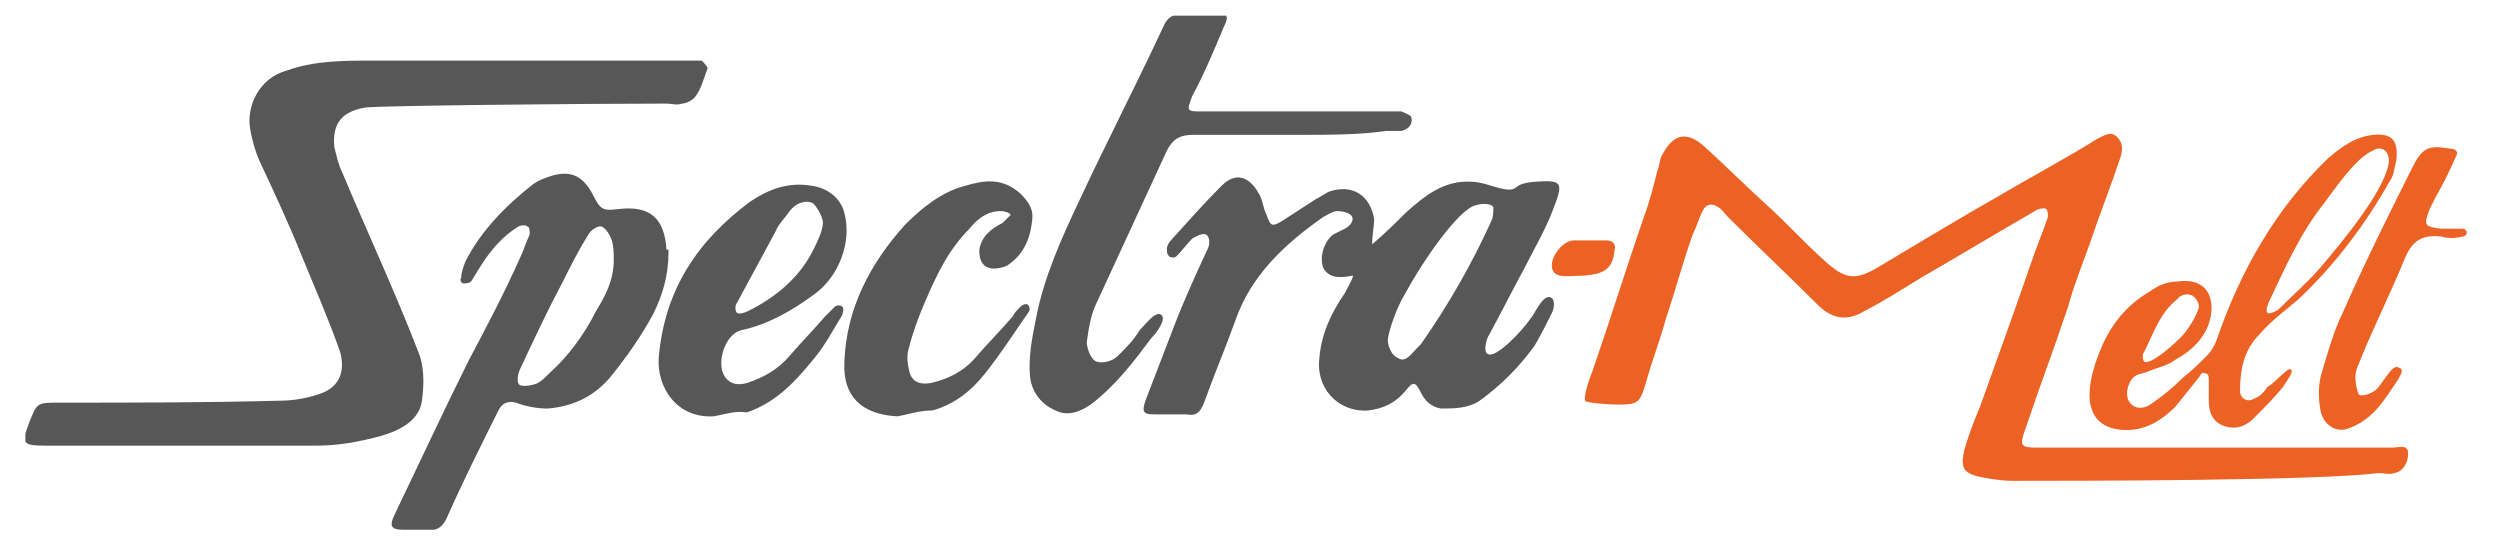
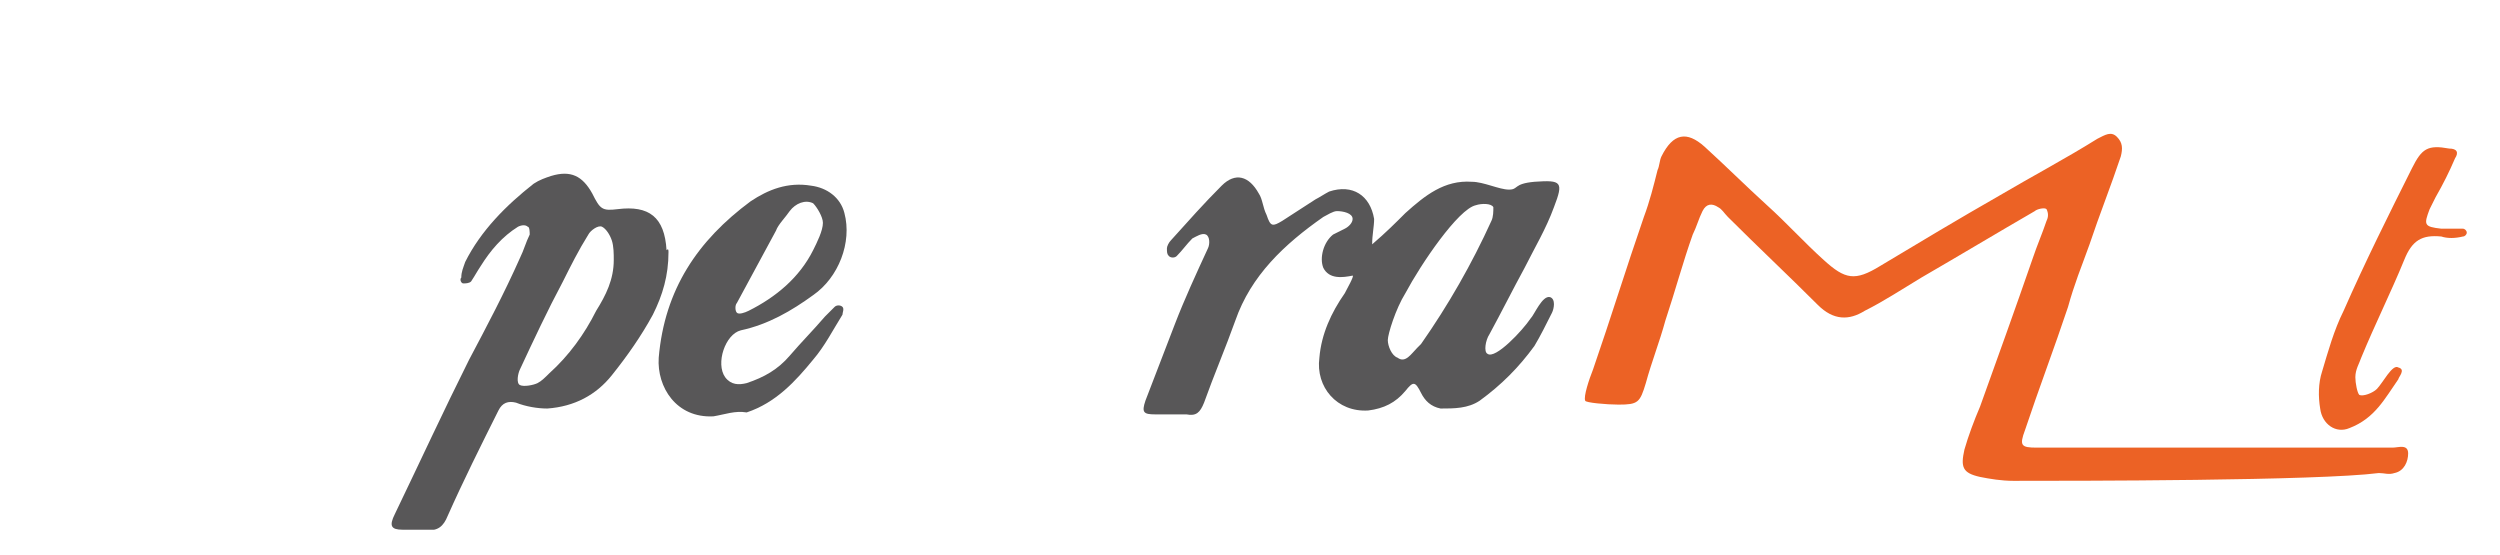
<svg xmlns="http://www.w3.org/2000/svg" xmlns:xlink="http://www.w3.org/1999/xlink" version="1.1" id="LOGO" x="0px" y="0px" viewBox="0 0 127.9 28.4" style="enable-background:new 0 0 127.9 28.4;" xml:space="preserve">
  <style type="text/css">
	.st0{clip-path:url(#SVGID_2_);fill:#585758;}
	.st1{clip-path:url(#SVGID_2_);fill:#EC6225;}
</style>
  <g>
    <defs>
      <rect id="SVGID_1_" x="1.3" y="0.8" width="125" height="26.3" />
    </defs>
    <clipPath id="SVGID_2_">
      <use xlink:href="#SVGID_1_" style="overflow:visible;" />
    </clipPath>
-     <path class="st0" d="M35.3,3.1c0.2,0,0.4,0,0.6,0c0.1,0.1,0.3,0.3,0.3,0.4C36,4,35.9,4.5,35.6,4.9c-0.1,0.2-0.5,0.4-0.7,0.4   c-0.3,0.1-0.5,0-0.8,0c-4.3,0-14.5,0.1-15.4,0.2c-1.2,0.2-1.7,0.8-1.6,2c0.1,0.4,0.2,0.9,0.4,1.3c1.3,3.1,2.7,6.1,3.9,9.2   c0.3,0.7,0.3,1.6,0.2,2.4c-0.1,1.1-1.1,1.6-2.1,1.9c-1.1,0.3-2.2,0.5-3.3,0.5c-4.6,0-9.2,0-13.8,0c-1.3,0-1.3-0.1-0.9-1.2   c0.4-1,0.4-1,1.5-1c3.8,0,7.5,0,11.3-0.1c0.6,0,1.3-0.1,1.9-0.3c1.1-0.3,1.5-1.1,1.2-2.2c-0.6-1.7-1.3-3.3-2-5   c-0.6-1.5-1.3-3-2-4.5c-0.3-0.6-0.5-1.3-0.6-1.9c-0.2-1.1,0.4-2.6,1.9-3c1.4-0.5,2.9-0.5,4.4-0.5C21.4,3.1,32.2,3.1,35.3,3.1" />
    <path class="st1" d="M103,24.6c-0.6,0-1.2-0.1-1.7-0.2c-0.9-0.2-1-0.5-0.8-1.4c0.2-0.7,0.5-1.5,0.8-2.2c0.9-2.5,1.8-5,2.7-7.6   c0.2-0.6,0.5-1.3,0.7-1.9c0.1-0.2,0.1-0.4,0-0.6c-0.1-0.1-0.5,0-0.6,0.1c-1.9,1.1-3.9,2.3-5.8,3.4c-1,0.6-1.9,1.2-2.9,1.7   c-0.8,0.5-1.6,0.5-2.4-0.3c-1.5-1.5-3.1-3-4.6-4.5c-0.2-0.2-0.3-0.4-0.5-0.5c-0.3-0.2-0.6-0.2-0.8,0.2c-0.2,0.4-0.3,0.8-0.5,1.2   c-0.5,1.4-0.9,2.9-1.4,4.4c-0.3,1.1-0.7,2.1-1,3.2c-0.3,1-0.4,1.1-1.4,1.1c-0.6,0-1.7-0.1-1.7-0.2c-0.1-0.2,0.2-1.1,0.4-1.6   c0.9-2.6,1.7-5.2,2.6-7.8c0.3-0.8,0.5-1.6,0.7-2.4c0.1-0.2,0.1-0.5,0.2-0.7c0.6-1.2,1.3-1.3,2.2-0.5c1.1,1,2.1,2,3.2,3   c1,0.9,1.9,1.9,2.9,2.8c1.1,1,1.6,1.1,2.9,0.3c2-1.2,4-2.4,6.1-3.6c1.7-1,3.4-1.9,5-2.9c0.4-0.2,0.7-0.4,1-0.1   c0.3,0.3,0.3,0.6,0.2,1c-0.5,1.5-1.1,3-1.6,4.5c-0.4,1.1-0.8,2.1-1.1,3.2c-0.7,2.1-1.5,4.2-2.2,6.3c-0.3,0.8-0.2,0.9,0.6,0.9   c2.4,0,14.3,0,17.8,0c0.1,0,0.3,0,0.4,0c0.3,0,0.8-0.2,0.8,0.3c0,0.4-0.2,0.9-0.7,1c-0.3,0.1-0.5,0-0.8,0   C118.6,24.6,106.1,24.6,103,24.6" />
    <path class="st0" d="M71,17.4c0,0.3,0.2,0.8,0.5,0.9c0.4,0.3,0.7-0.2,1-0.5c0.1-0.1,0.1-0.1,0.2-0.2c1.4-2,2.6-4.1,3.6-6.3   c0.1-0.2,0.1-0.5,0.1-0.7c-0.1-0.2-0.6-0.2-0.9-0.1c-0.9,0.2-2.8,3-3.6,4.5C71.4,15.8,71,17.1,71,17.4 M70.2,12.5   c0.7-0.6,1.2-1.1,1.7-1.6c1-0.9,2-1.7,3.4-1.6c0.6,0,1.4,0.4,1.9,0.4c0.5,0,0.2-0.3,1.3-0.4c1.4-0.1,1.5,0,1,1.3   c-0.4,1.1-1,2.1-1.5,3.1c-0.6,1.1-1.2,2.3-1.8,3.4c-0.2,0.3-0.3,0.9-0.1,1c0.4,0.3,1.8-1.2,2.2-1.8c0.2-0.2,0.6-1.2,1-1.1   c0.3,0.1,0.2,0.6,0.1,0.8c-0.3,0.6-0.6,1.2-0.9,1.7c-0.8,1.1-1.7,2-2.8,2.8c-0.6,0.4-1.3,0.4-2,0.4c-0.5-0.1-0.8-0.4-1-0.8   c-0.3-0.6-0.4-0.6-0.8-0.1c-0.5,0.6-1.1,0.9-1.9,1c-1.6,0.1-2.7-1.2-2.5-2.7c0.1-1.2,0.6-2.3,1.3-3.3c0.1-0.2,0.5-0.9,0.4-0.9   c-0.5,0.1-1.2,0.2-1.5-0.4c-0.2-0.5,0-1.3,0.5-1.7c0.2-0.1,0.4-0.2,0.6-0.3c0.2-0.1,0.4-0.3,0.4-0.5c0-0.3-0.5-0.4-0.8-0.4   c-0.2,0-0.5,0.2-0.7,0.3c-2,1.4-3.7,3-4.5,5.3c-0.5,1.4-1.1,2.8-1.6,4.2c-0.2,0.5-0.4,0.7-0.9,0.6c-0.5,0-1.1,0-1.6,0   c-0.6,0-0.7-0.1-0.5-0.7c0.5-1.3,1-2.6,1.5-3.9c0.5-1.3,1.1-2.6,1.7-3.9c0.1-0.2,0.1-0.6-0.1-0.7s-0.5,0.1-0.7,0.2   c-0.3,0.3-0.5,0.6-0.8,0.9c-0.1,0.1-0.3,0.1-0.4,0c-0.1-0.1-0.1-0.2-0.1-0.4c0-0.1,0.1-0.3,0.2-0.4c0.9-1,1.7-1.9,2.6-2.8   c0.7-0.7,1.4-0.5,1.9,0.4c0.2,0.3,0.2,0.7,0.4,1.1c0.2,0.6,0.3,0.6,0.8,0.3c0.6-0.4,1.1-0.7,1.7-1.1c0.2-0.1,0.5-0.3,0.7-0.4   c1.2-0.4,2.1,0.2,2.3,1.4C70.3,11.6,70.2,12,70.2,12.5" />
    <path class="st0" d="M31.4,13.3c0-0.3,0-0.7-0.1-1c-0.1-0.3-0.3-0.6-0.5-0.7c-0.2-0.1-0.6,0.2-0.7,0.4c-0.5,0.8-0.9,1.6-1.3,2.4   c-0.8,1.5-1.5,3-2.2,4.5c-0.1,0.2-0.2,0.7,0,0.8c0.2,0.1,0.7,0,0.9-0.1c0.2-0.1,0.4-0.3,0.6-0.5c1-0.9,1.8-2,2.4-3.2   C31,15.1,31.4,14.3,31.4,13.3 M34.2,12.9c0,1.2-0.3,2.2-0.8,3.2c-0.6,1.1-1.3,2.1-2.1,3.1c-0.8,1-1.9,1.6-3.3,1.7   c-0.5,0-1.1-0.1-1.6-0.3c-0.4-0.1-0.7,0-0.9,0.4c-0.9,1.8-1.8,3.6-2.6,5.4c-0.2,0.5-0.5,0.8-1.1,0.7c-0.4,0-0.8,0-1.2,0   c-0.6,0-0.7-0.2-0.4-0.8c1.3-2.7,2.5-5.3,3.8-7.9c0.9-1.7,1.8-3.4,2.6-5.2c0.2-0.4,0.3-0.8,0.5-1.2c0-0.1,0-0.4-0.1-0.4   c-0.1-0.1-0.3-0.1-0.5,0c-0.8,0.5-1.4,1.2-1.9,2c-0.2,0.3-0.3,0.5-0.5,0.8c-0.1,0.1-0.3,0.1-0.4,0.1c-0.1,0-0.2-0.2-0.1-0.3   c0-0.3,0.1-0.5,0.2-0.8c0.8-1.6,2.1-2.9,3.5-4c0.3-0.2,0.6-0.3,0.9-0.4c1-0.3,1.6,0,2.1,0.9c0.4,0.8,0.5,0.9,1.3,0.8   c1.6-0.2,2.4,0.4,2.5,2.1C34.2,12.7,34.2,12.8,34.2,12.9" />
-     <path class="st0" d="M66.3,6.9c-1.8,0-3.6,0-5.3,0c-0.6,0-1,0.2-1.3,0.8c-1.2,2.6-2.4,5.2-3.6,7.8c-0.3,0.6-0.4,1.3-0.5,2   c0,0.3,0.2,0.9,0.5,1c0.3,0.1,0.8,0,1.1-0.3c0.4-0.4,0.8-0.8,1.1-1.3c0.3-0.3,0.8-1,1.1-0.8c0.3,0.2-0.2,0.9-0.5,1.2   c-0.9,1.2-1.8,2.4-3.1,3.4c-0.6,0.4-1.2,0.6-1.8,0.3c-0.7-0.3-1.2-0.9-1.3-1.7c-0.1-1,0.1-2,0.3-3c0.4-2.1,1.3-4.1,2.2-6   c1.4-3,2.9-5.9,4.3-8.9c0.2-0.5,0.5-0.7,1.1-0.7c0.5,0,1.1,0,1.6,0c0.6,0,0.7,0.1,0.4,0.7c-0.5,1.2-1,2.4-1.6,3.5   c-0.3,0.8-0.3,0.8,0.5,0.8c3.2,0,6.4,0,9.5,0c0.2,0,0.5,0,0.7,0c0.2,0.1,0.5,0.2,0.5,0.3c0.1,0.3-0.1,0.6-0.5,0.7   c-0.3,0-0.5,0-0.8,0C69.6,6.9,67.9,6.9,66.3,6.9L66.3,6.9z" />
-     <path class="st1" d="M112.5,15.7c0-0.3-0.3-0.6-0.4-0.6c-0.2-0.1-0.6,0-0.7,0.2c-0.9,0.7-1.2,1.7-1.7,2.7c-0.1,0.1-0.1,0.4,0,0.5   c0.3,0.2,1.6-0.9,2.1-1.5C112.1,16.6,112.4,16.1,112.5,15.7 M122.2,8.4c0.1-0.6-0.3-1-0.8-0.7c-0.9,0.4-1.9,1.9-2.5,2.7   c-1.2,1.5-2,3.3-2.8,5c-0.1,0.2-0.2,0.5-0.1,0.6c0.1,0.1,0.5-0.1,0.6-0.2c0.7-0.7,1.4-1.3,2.1-2.1C119.8,12.4,121.9,9.9,122.2,8.4    M117.2,18.9c0.2,0.1-0.3,0.7-0.4,0.9c-0.5,0.6-1,1.1-1.5,1.6c-0.4,0.4-0.9,0.6-1.5,0.4c-0.6-0.2-0.8-0.7-0.8-1.3   c0-0.4,0-0.7,0-1.1c0-0.1,0-0.3-0.2-0.3c-0.2-0.1-0.2,0.1-0.3,0.2c-0.4,0.5-0.8,1-1.2,1.5c-0.7,0.7-1.5,1.2-2.5,1.2   c-1.2,0-1.9-0.6-1.9-1.8c0-0.8,0.3-1.7,0.6-2.4c0.5-1.2,1.3-2.2,2.5-2.9c0.4-0.3,0.9-0.5,1.4-0.5c1.4-0.2,1.9,0.7,1.7,1.8   c-0.2,1-0.9,1.7-1.8,2.2c-0.4,0.3-0.9,0.4-1.4,0.6c-0.2,0.1-0.4,0.1-0.6,0.2c-0.4,0.2-0.6,0.9-0.4,1.3c0.3,0.5,0.8,0.4,1.1,0.2   c0.6-0.4,1.2-0.9,1.7-1.4c0.4-0.3,0.8-0.7,1.2-1.1c0.2-0.2,0.4-0.5,0.5-0.8c1.2-3.5,3-6.7,5.7-9.3c0.7-0.6,1.4-1.1,2.3-1.2   c1-0.1,1.3,0.3,1.2,1.3c-0.1,0.3-0.1,0.7-0.3,1c-1.3,2.3-2.8,4.3-4.7,6.1c-0.7,0.6-1.4,1.1-2,1.8c-0.8,0.8-1,1.8-1,2.9   c0,0.4,0.4,0.6,0.7,0.4c0.3-0.1,0.5-0.3,0.7-0.6C116.5,19.5,117,18.8,117.2,18.9" />
    <path class="st0" d="M42.1,11.4c0-0.3-0.3-0.8-0.5-1c-0.4-0.2-0.9,0-1.2,0.4c-0.2,0.3-0.6,0.7-0.7,1c-0.7,1.3-1.3,2.4-2,3.7   c-0.1,0.1-0.1,0.4,0,0.5c0.1,0.1,0.4,0,0.6-0.1c1.4-0.7,2.6-1.7,3.3-3.1C41.8,12.4,42.1,11.8,42.1,11.4 M36.5,21.3   c-1.9,0.1-2.9-1.5-2.8-3c0.3-3.5,2-6,4.7-8c0.9-0.6,1.9-1,3.1-0.8c0.8,0.1,1.5,0.6,1.7,1.4c0.4,1.5-0.3,3.3-1.6,4.2   c-1.1,0.8-2.3,1.5-3.7,1.8c-0.8,0.2-1.3,1.7-0.8,2.4c0.3,0.4,0.7,0.4,1.1,0.3c0.9-0.3,1.6-0.7,2.2-1.4c0.6-0.7,1.2-1.3,1.8-2   c0.2-0.2,0.3-0.3,0.5-0.5c0.1-0.1,0.3-0.1,0.4,0c0.1,0.1,0,0.3,0,0.4c-0.5,0.8-0.9,1.6-1.5,2.3c-0.9,1.1-1.9,2.2-3.4,2.7   C37.6,21,37.1,21.2,36.5,21.3" />
-     <path class="st0" d="M45.9,21.3c-1.8-0.1-2.8-1-2.7-2.8c0.1-2.7,1.3-5,3.1-7c0.9-0.9,1.9-1.7,3.1-2c1-0.3,1.9-0.4,2.8,0.4   c0.4,0.4,0.7,0.8,0.6,1.4c-0.1,1-0.5,1.8-1.3,2.3c-0.2,0.1-0.7,0.2-0.9,0.1c-0.4-0.1-0.5-0.5-0.5-0.9c0.1-0.7,0.6-1.1,1.2-1.4   c0.1-0.1,0.3-0.3,0.4-0.4c0-0.1-0.3-0.2-0.5-0.2c-0.7,0-1.2,0.4-1.6,0.9c-1.1,1.1-1.7,2.4-2.3,3.8c-0.3,0.7-0.6,1.5-0.8,2.3   c-0.1,0.3-0.1,0.7,0,1.1c0.1,0.6,0.5,0.8,1.1,0.7c0.9-0.2,1.7-0.6,2.3-1.3c0.6-0.7,1.3-1.4,1.9-2.1c0.1-0.2,0.2-0.3,0.4-0.5   c0.1-0.1,0.3-0.2,0.4-0.1c0.1,0.1,0.1,0.3,0,0.4c-0.7,1-1.4,2.1-2.2,3.1c-0.7,0.9-1.6,1.6-2.7,1.9C47,21,46.5,21.2,45.9,21.3" />
    <path class="st1" d="M122.7,19.4c-0.7,1-1.2,2-2.5,2.5c-0.7,0.3-1.4-0.2-1.5-1c-0.1-0.6-0.1-1.3,0.1-1.9c0.3-1,0.6-2.1,1.1-3.1   c1.1-2.5,2.3-4.9,3.5-7.3c0.5-1,0.8-1.2,1.9-1c0.4,0,0.5,0.2,0.3,0.5c-0.3,0.7-0.6,1.3-1,2c-0.1,0.2-0.2,0.4-0.3,0.6   c-0.3,0.8-0.3,0.9,0.6,1c0.4,0,0.8,0,1.1,0c0.1,0,0.2,0.1,0.2,0.2c0,0.1-0.1,0.2-0.2,0.2c-0.4,0.1-0.8,0.1-1.1,0   c-1-0.1-1.5,0.2-1.9,1.2c-0.7,1.7-1.5,3.3-2.2,5c-0.1,0.3-0.3,0.6-0.3,1c0,0.3,0.1,0.8,0.2,0.9c0.2,0.1,0.7-0.1,0.9-0.3   c0.3-0.3,0.8-1.3,1.1-1.1C123.1,18.9,122.7,19.3,122.7,19.4" />
-     <path class="st1" d="M81.1,14.1c-0.8,0-1.6,0.2-1.7-0.4c-0.1-0.6,0.6-1.4,1.1-1.4c0.6,0,1.2,0,1.7,0c0.3,0,0.5,0.2,0.4,0.5   C82.5,13.9,81.9,14,81.1,14.1" />
  </g>
</svg>